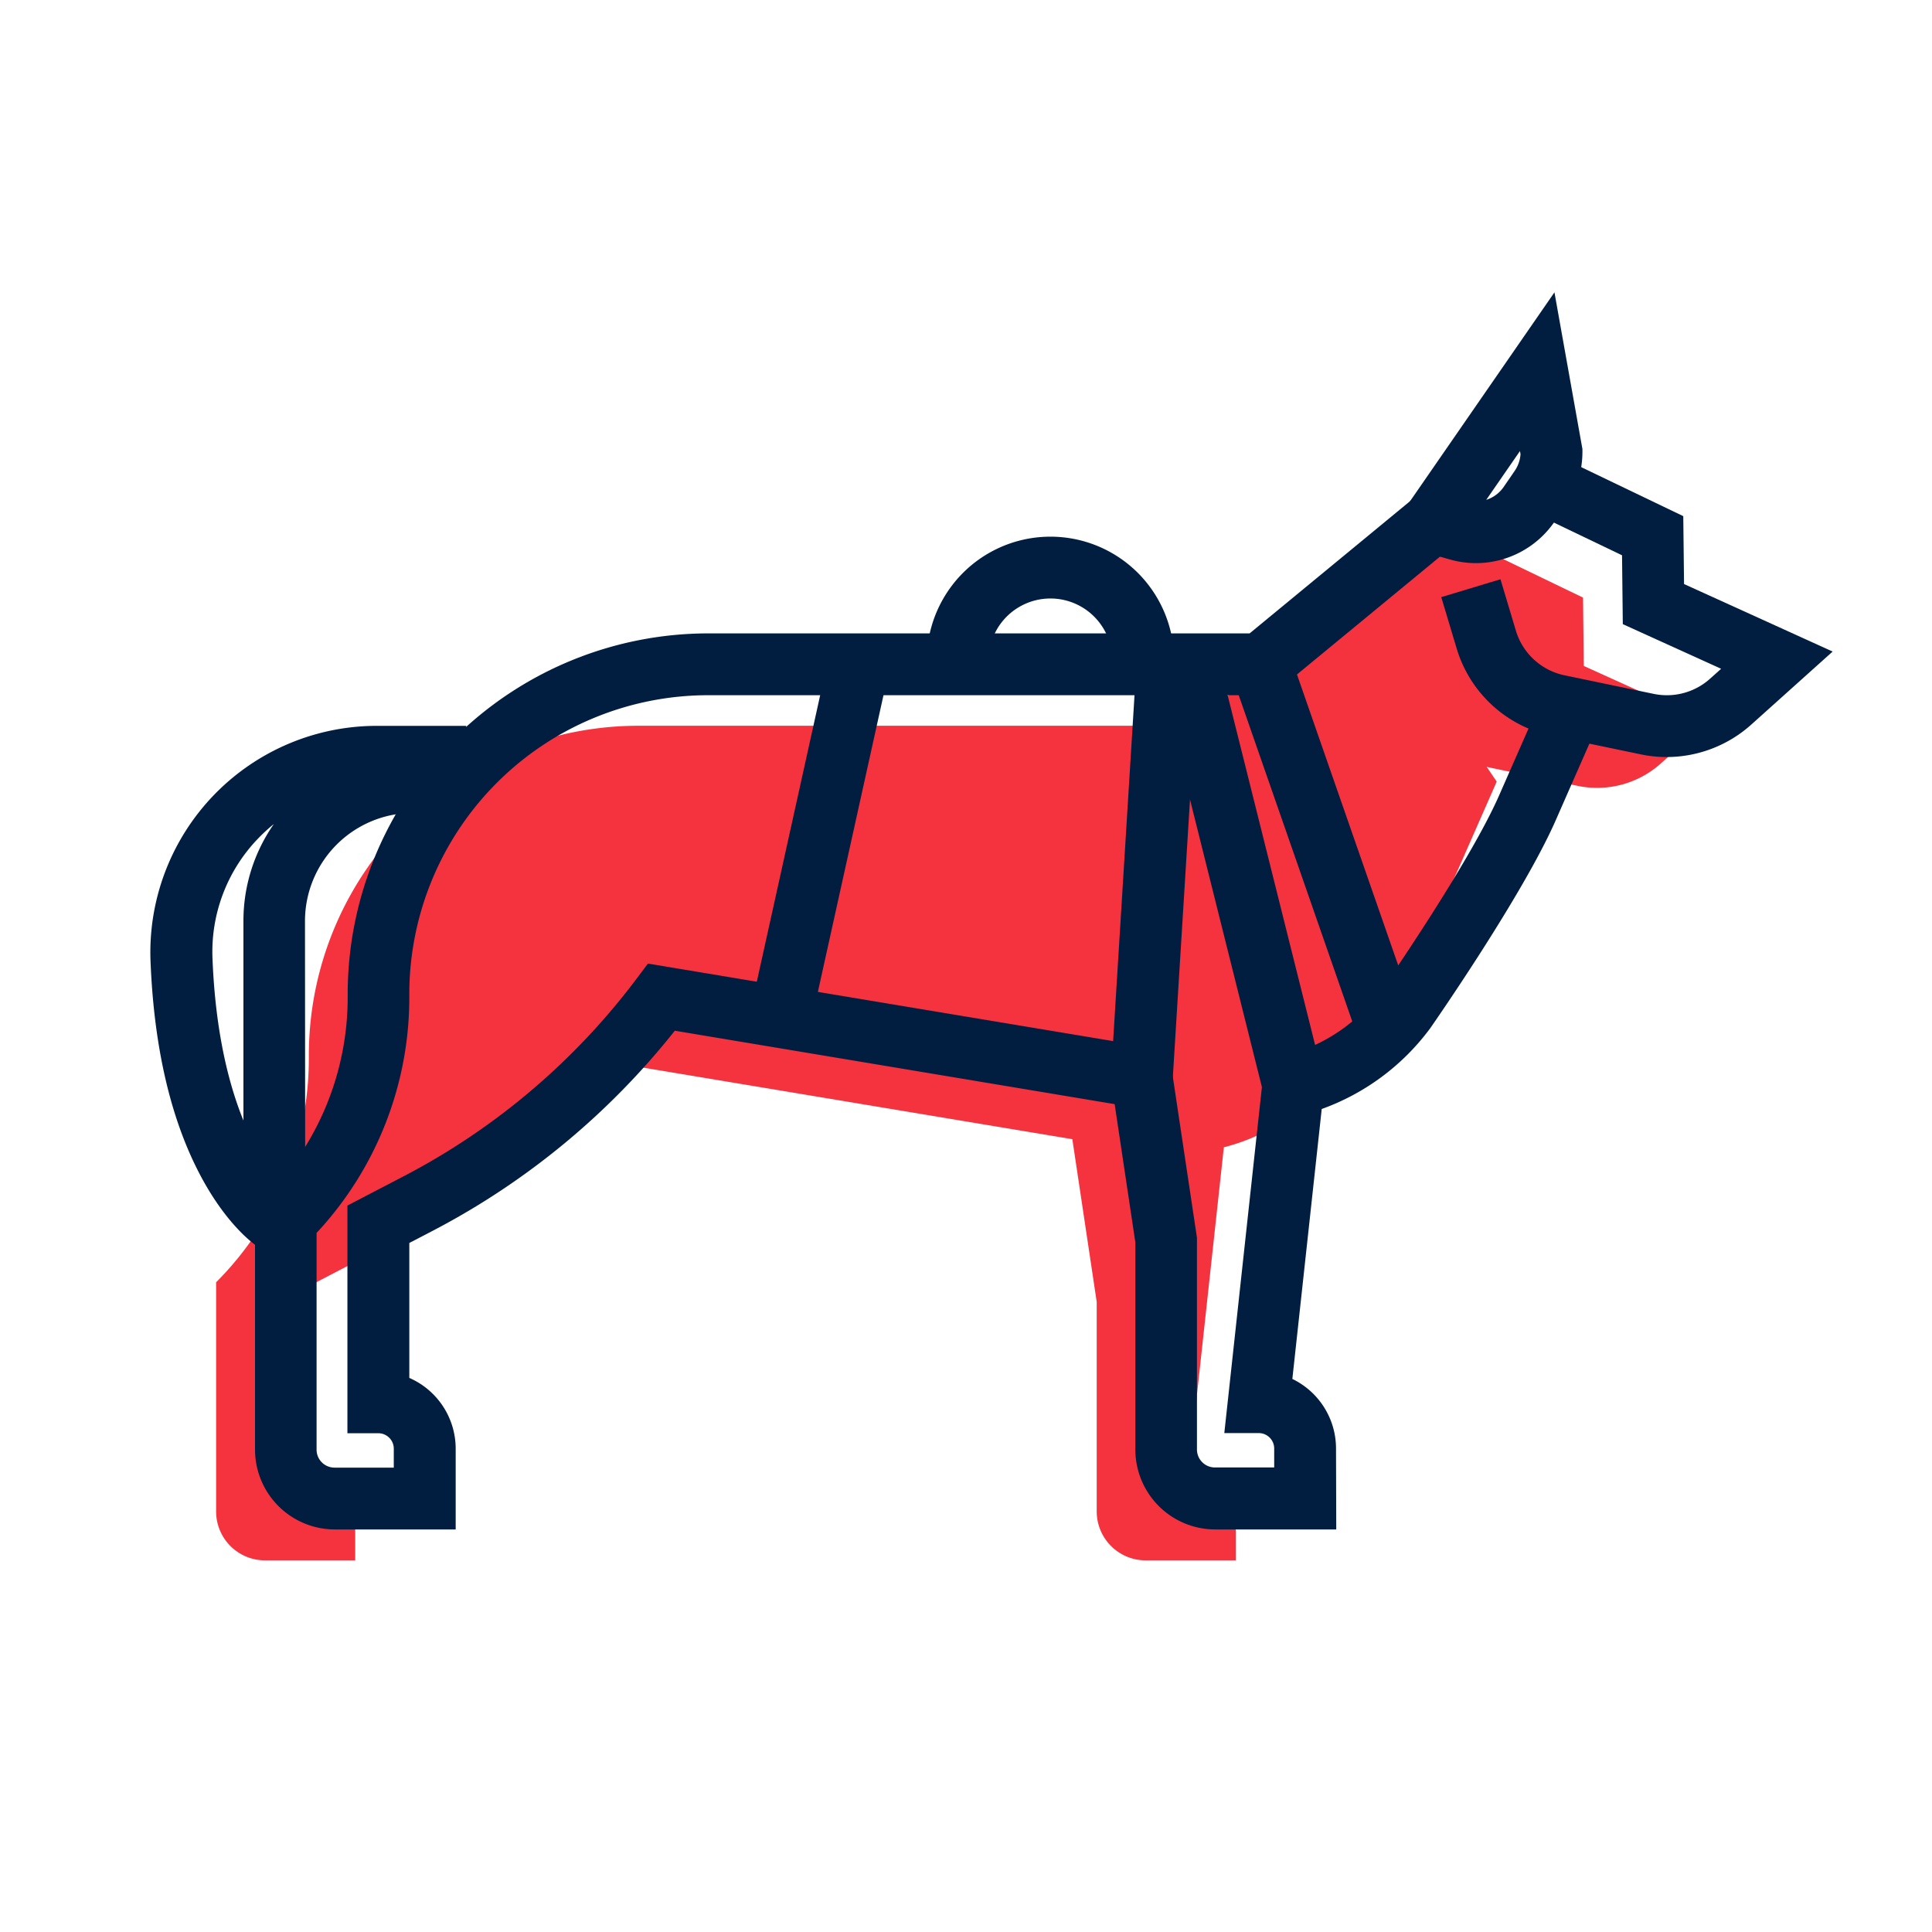
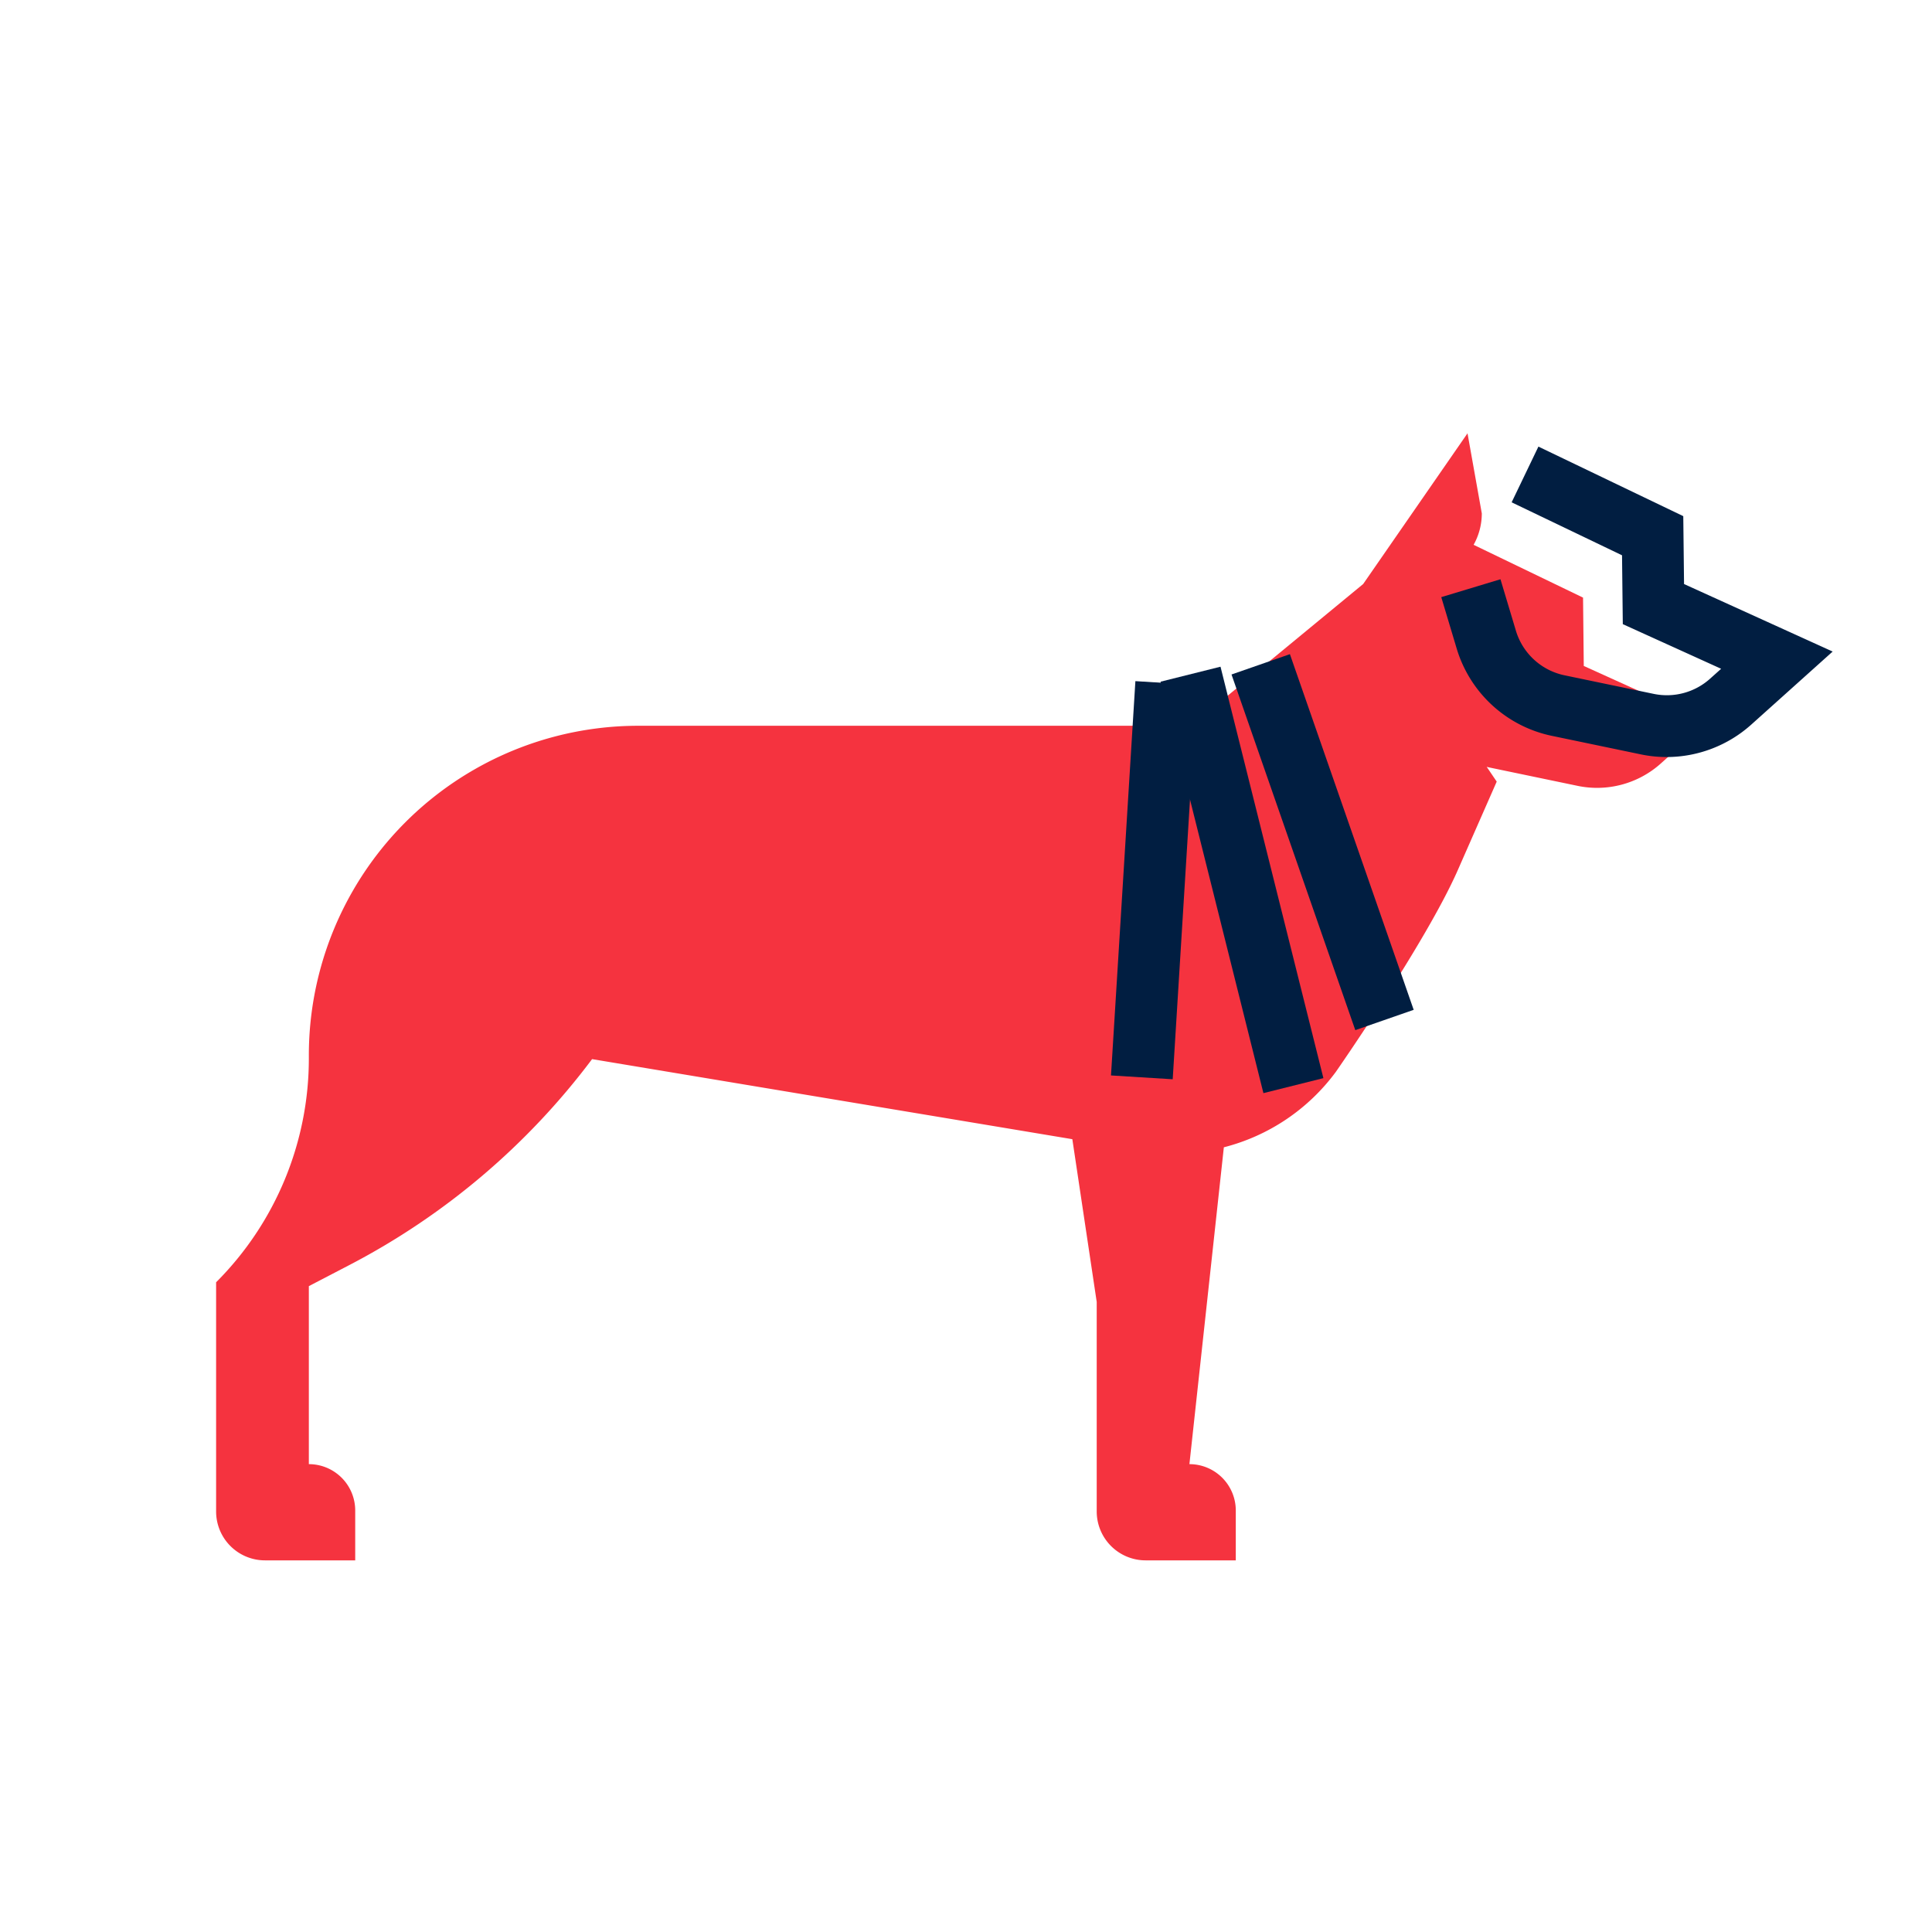
<svg xmlns="http://www.w3.org/2000/svg" id="Icons" viewBox="0 0 500 500">
  <defs>
    <style>.cls-1{fill:#f5333f;}.cls-2{fill:#011e41;}</style>
  </defs>
  <path class="cls-1" d="M409.88,172.35l-.19-17.69L381.37,141a16.71,16.71,0,0,0,2.12-8.13l-3.7-20.73-27,39-44.52,36.69H165.21A85.28,85.28,0,0,0,79.93,273.2v.74a81.89,81.89,0,0,1-24,57.91v59.32a12.65,12.65,0,0,0,12.64,12.65H91.93v-12.9a12,12,0,0,0-12-12V332.85l10.55-5.49a185.54,185.54,0,0,0,62.75-53.26l124.29,20.72,6.31,42.12v54.23a12.66,12.66,0,0,0,12.65,12.65h23.34v-12.9a12,12,0,0,0-12-12l8.91-82a52,52,0,0,0,29-19.54s23.31-33.47,31.54-52.18l10.08-22.92-2.59-3.82.53.13,23,4.79a24.72,24.72,0,0,0,21.54-5.8l12-10.75Z" />
  <rect class="cls-2" x="334.29" y="169.21" width="16" height="97.46" transform="translate(-52.62 124.63) rotate(-19.19)" />
  <rect class="cls-2" x="313.42" y="172.83" width="16" height="109.76" transform="translate(-45.64 84.79) rotate(-14.04)" />
  <rect class="cls-2" x="247.55" y="219.79" width="102.24" height="16" transform="translate(52.87 511.83) rotate(-86.46)" />
-   <rect class="cls-2" x="166.44" y="208.72" width="91.77" height="16" transform="translate(-45.14 377.24) rotate(-77.53)" />
-   <path class="cls-2" d="M79,330.85,66.49,322.5c-.72-.49-7.25-5.07-13.73-16.65-8.23-14.71-12.87-33.88-13.8-57a58.62,58.62,0,0,1,58.57-61h23.13v22.53H106.93a28,28,0,0,0-28,28ZM70.87,213.26A44.74,44.74,0,0,0,66.8,217,42.24,42.24,0,0,0,55,248.23c.76,18.8,4.16,32.31,8,41.76V238.43A43.8,43.8,0,0,1,70.87,213.26Z" />
-   <path class="cls-2" d="M303.85,170.89h-16a16,16,0,0,0-32,0h-16a32,32,0,0,1,64,0Z" />
  <path class="cls-2" d="M431.32,195.92a32.37,32.37,0,0,1-6.63-.68l-23-4.79A32.67,32.67,0,0,1,377,167.88l-4-13.34,15.32-4.63,4,13.34A16.7,16.7,0,0,0,405,174.79l23,4.79a16.74,16.74,0,0,0,14.56-3.93l2.87-2.57-25.45-11.55-.2-17.82L391.21,130l6.93-14.42,37.49,18,.2,17.57,38.46,17.47-21.08,18.92A32.81,32.81,0,0,1,431.32,195.92Z" />
-   <path class="cls-2" d="M382,145.74a24.86,24.86,0,0,1-6.74-.94l-17.37-4.92,44.4-64.22,7.24,40.55v.7a24.61,24.61,0,0,1-4.34,14L402.32,135A24.7,24.7,0,0,1,382,145.74Zm11.36-29-8.72,12.62a8.69,8.69,0,0,0,4.53-3.37l2.83-4.12a8.78,8.78,0,0,0,1.51-4.33Z" />
-   <path class="cls-2" d="M345.82,395.82H314.48a20.68,20.68,0,0,1-20.65-20.65V321.54l-5.36-35.79-113.83-19a195,195,0,0,1-62.46,51.68l-6.25,3.25V356.6a20,20,0,0,1,12,18.32v20.9H86.59A20.67,20.67,0,0,1,66,375.17V312.54l2.34-2.34a73.42,73.42,0,0,0,21.64-52.26v-.74a93.39,93.39,0,0,1,93.28-93.28H323.4l42.3-34.86,10.18,12.35-46.74,38.51H183.21a77.37,77.37,0,0,0-77.28,77.28v.74a89.3,89.3,0,0,1-24,61.14v56.09a4.65,4.65,0,0,0,4.64,4.65h15.34v-4.9a4,4,0,0,0-4-4h-8V312l14.86-7.74a178.57,178.57,0,0,0,60-51l2.92-3.89,134.81,22.47,7.27,48.47v54.82a4.66,4.66,0,0,0,4.65,4.65h15.34v-4.9a4,4,0,0,0-4-4h-8.91l10.47-96.37,5.39-1.36a44.06,44.06,0,0,0,24.49-16.45c1.33-1.92,23.1-33.43,30.72-50.74l10.08-22.92,14.64,6.44-10.07,22.92c-8.45,19.2-31.34,52.14-32.31,53.54l-.12.17a60.27,60.27,0,0,1-28.08,20.9l-7.6,69.86a20,20,0,0,1,11.3,18Z" />
</svg>